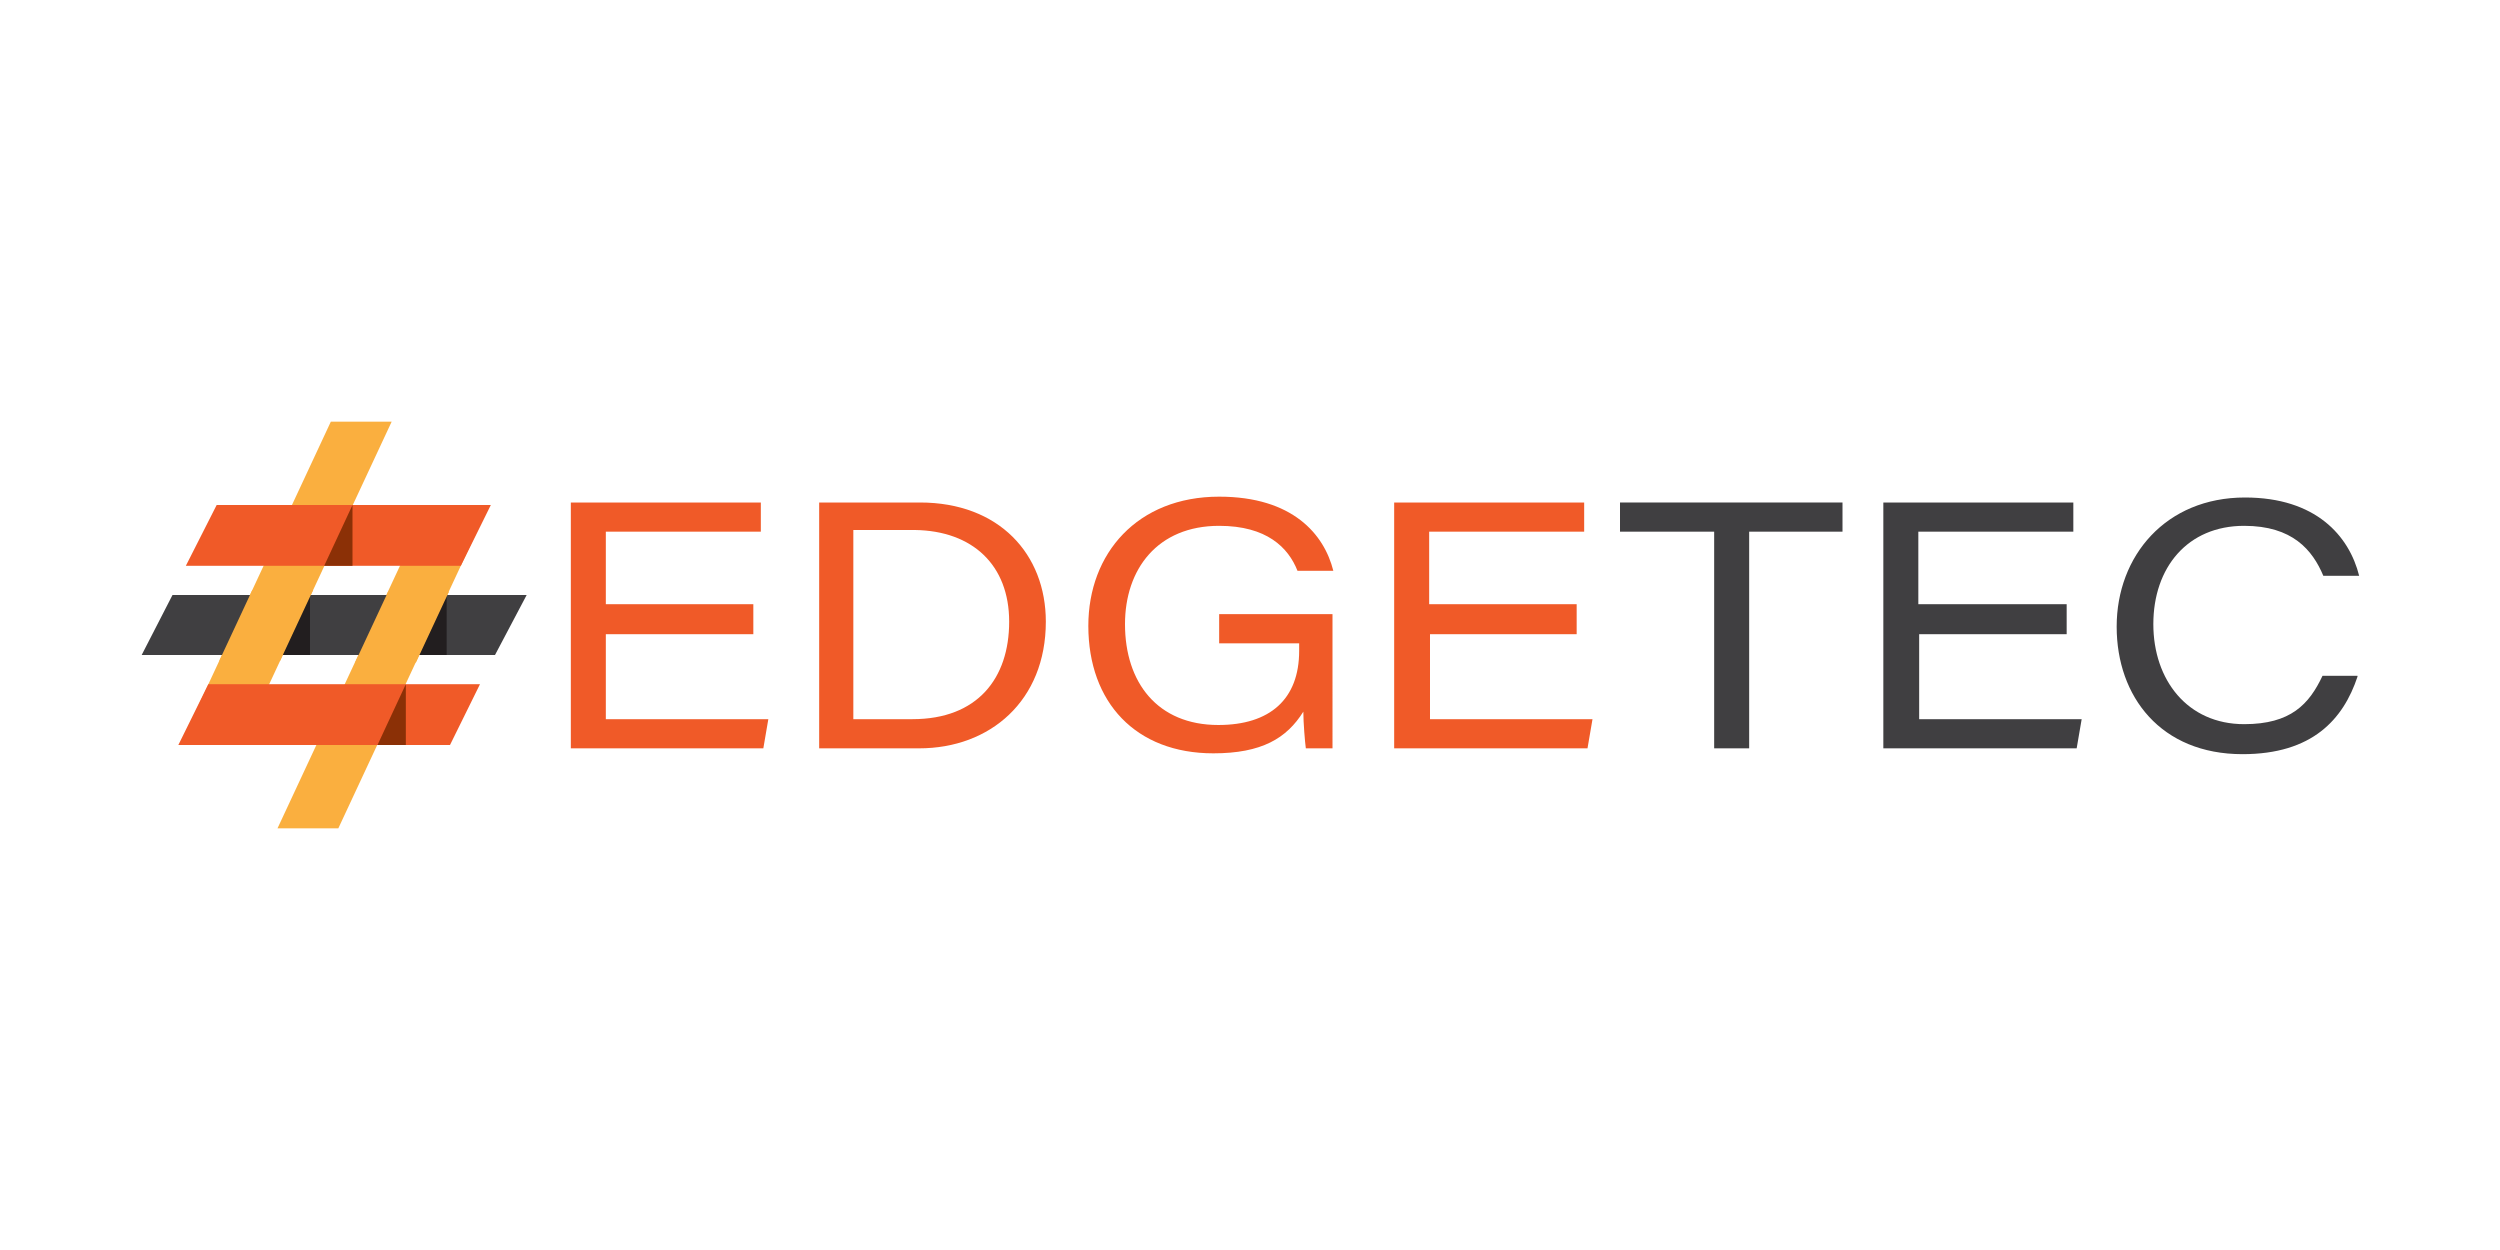
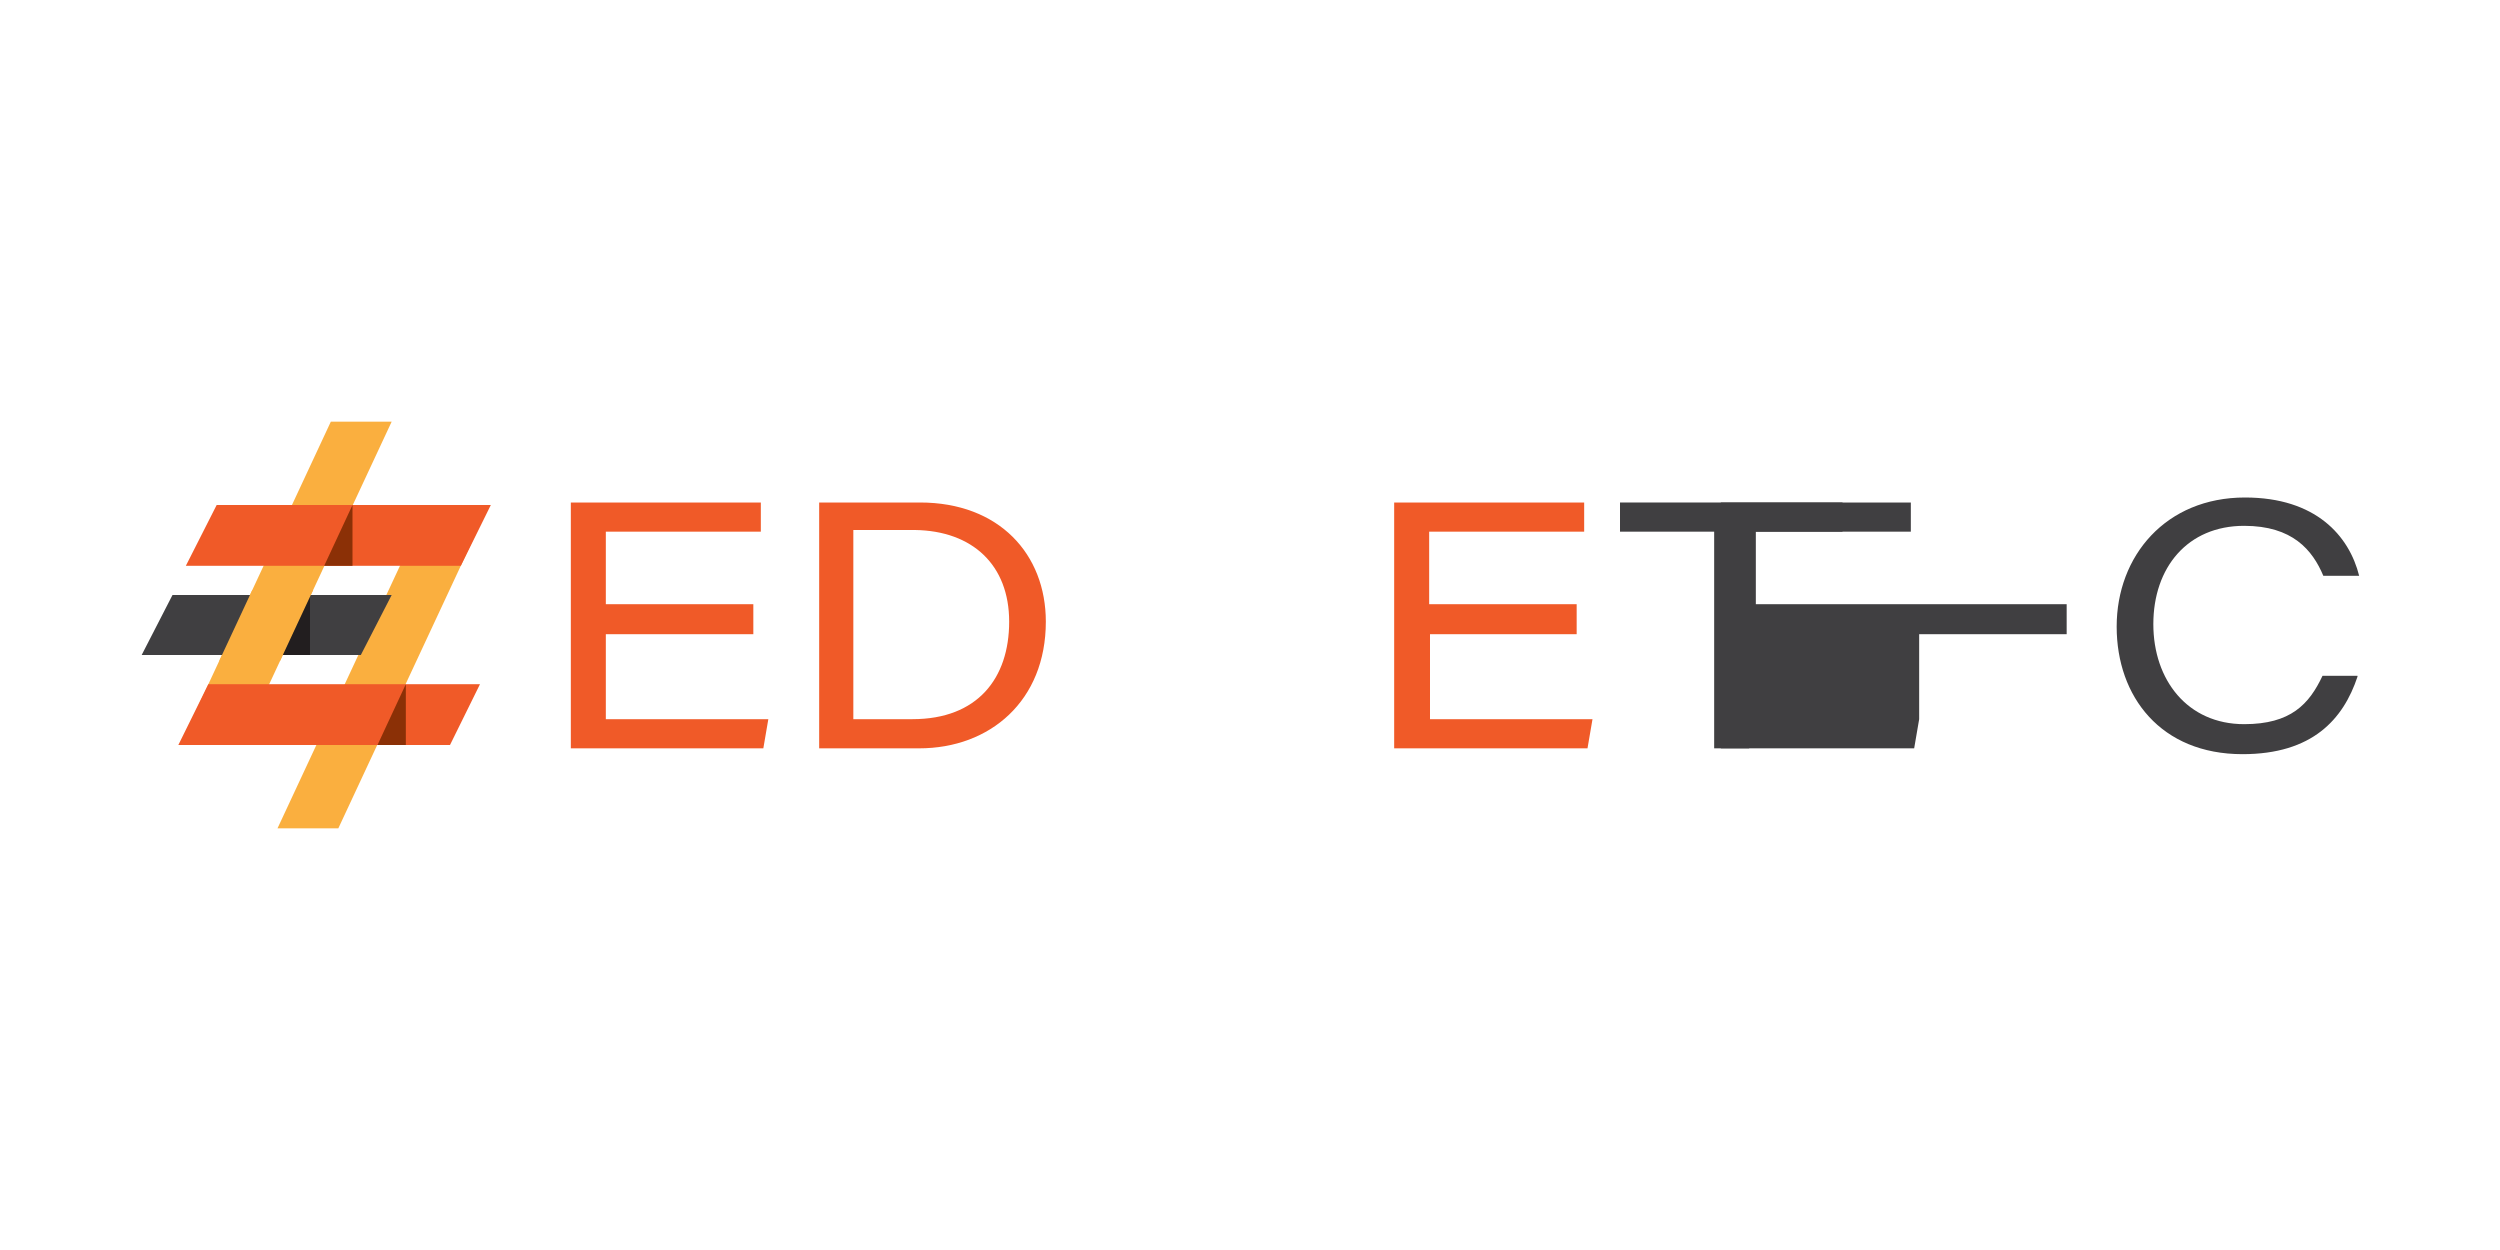
<svg xmlns="http://www.w3.org/2000/svg" xmlns:xlink="http://www.w3.org/1999/xlink" version="1.1" id="圖層_1" x="0px" y="0px" viewBox="0 0 300 150" style="enable-background:new 0 0 300 150;" xml:space="preserve">
  <style type="text/css">
	.st0{fill:#F05A28;}
	.st1{fill:#403F41;}
	.st2{fill:#FAAF3F;}
	.st3{fill:#221E1F;}
	.st4{fill:#8B3006;}
	.st5{clip-path:url(#SVGID_2_);fill:#FAAF3F;}
	.st6{clip-path:url(#SVGID_4_);fill:#FAAF3F;}
</style>
  <g>
    <g>
      <g>
        <g>
          <path class="st0" d="M90.4,76.1H72.7v10.2h19.5l-0.6,3.5H68.5V60.3h22.8v3.5H72.7v8.7h17.7V76.1z" />
          <path class="st0" d="M98.3,60.3h12.1c9.5,0,15.1,6.2,15.1,14.3c0,9.5-6.7,15.2-15.2,15.2H98.3V60.3z M102.5,86.3h7      c7.8,0,11.6-4.9,11.6-11.7c0-6.8-4.4-10.9-11.3-11h-7.4V86.3z" />
-           <path class="st0" d="M159.9,89.8h-3.2c-0.1-0.7-0.3-3.1-0.3-4.4c-2,3.2-5,5-10.8,5c-9.3,0-15-6.1-15-15.3      c0-8.7,5.9-15.5,15.7-15.5c8.8,0,12.6,4.5,13.7,8.9h-4.3c-1.1-2.8-3.7-5.4-9.4-5.4c-7.4,0-11.3,5.2-11.3,11.8      c0,7,3.9,12.1,11.2,12.1c6.2,0,9.7-3.1,9.7-8.9v-0.9h-9.6v-3.5h13.6V89.8z" />
          <path class="st0" d="M189.3,76.1h-17.7v10.2h19.5l-0.6,3.5h-23.2V60.3h22.8v3.5h-18.6v8.7h17.7V76.1z" />
        </g>
        <g>
          <path class="st1" d="M205.7,63.8h-11.3v-3.5h26.7v3.5h-11.2v26h-4.2V63.8z" />
-           <path class="st1" d="M248,76.1h-17.7v10.2h19.5l-0.6,3.5h-23.2V60.3h22.8v3.5h-18.6v8.7H248V76.1z" />
+           <path class="st1" d="M248,76.1h-17.7v10.2l-0.6,3.5h-23.2V60.3h22.8v3.5h-18.6v8.7H248V76.1z" />
          <path class="st1" d="M282.9,81.2c-1.7,5.1-5.4,9.3-13.8,9.3c-9.8,0-15.1-6.9-15.1-15.3c0-8.5,5.9-15.5,15.4-15.5      c8.5,0,12.5,4.6,13.7,9.4h-4.3c-1.3-3.1-3.7-6-9.5-6c-6.8,0-10.9,5-10.9,11.8c0,6.7,4.1,12,10.9,12c5.6,0,7.8-2.4,9.4-5.8H282.9      z" />
        </g>
      </g>
    </g>
    <g>
      <polygon class="st2" points="21.6,89.4 39.7,50.6 47,50.6 28.9,89.4   " />
      <polygon class="st2" points="33.3,99.4 51.4,60.6 58.7,60.6 40.6,99.4   " />
      <polygon class="st0" points="26,60.6 58.9,60.6 55.3,67.9 22.3,67.9   " />
      <polygon class="st0" points="25,82.1 57.6,82.1 54,89.4 21.4,89.4   " />
-       <polygon class="st1" points="29.2,71.4 63.2,71.4 59.4,78.6 25.4,78.6   " />
      <polygon class="st1" points="20.7,71.4 47,71.4 43.3,78.6 17,78.6   " />
-       <polygon class="st3" points="53.6,71.4 53.6,78.6 50.3,78.6   " />
      <polygon class="st3" points="37.2,71.4 37.2,78.6 33.9,78.6   " />
      <polygon class="st4" points="42.3,60.6 42.3,67.9 38.9,67.9   " />
      <polygon class="st4" points="48.7,82.1 48.7,89.4 45.3,89.4   " />
      <g>
        <defs>
          <rect id="SVGID_1_" x="25.8" y="70.8" width="12" height="8.5" />
        </defs>
        <clipPath id="SVGID_2_">
          <use xlink:href="#SVGID_1_" style="overflow:visible;" />
        </clipPath>
        <polygon class="st5" points="21.6,89.4 39.7,50.6 47,50.6 28.9,89.4    " />
      </g>
      <g>
        <defs>
-           <rect id="SVGID_3_" x="42.1" y="71" width="12" height="8.5" />
-         </defs>
+           </defs>
        <clipPath id="SVGID_4_">
          <use xlink:href="#SVGID_3_" style="overflow:visible;" />
        </clipPath>
-         <polygon class="st6" points="37.9,89.6 56,50.8 63.3,50.8 45.2,89.6    " />
      </g>
    </g>
  </g>
</svg>